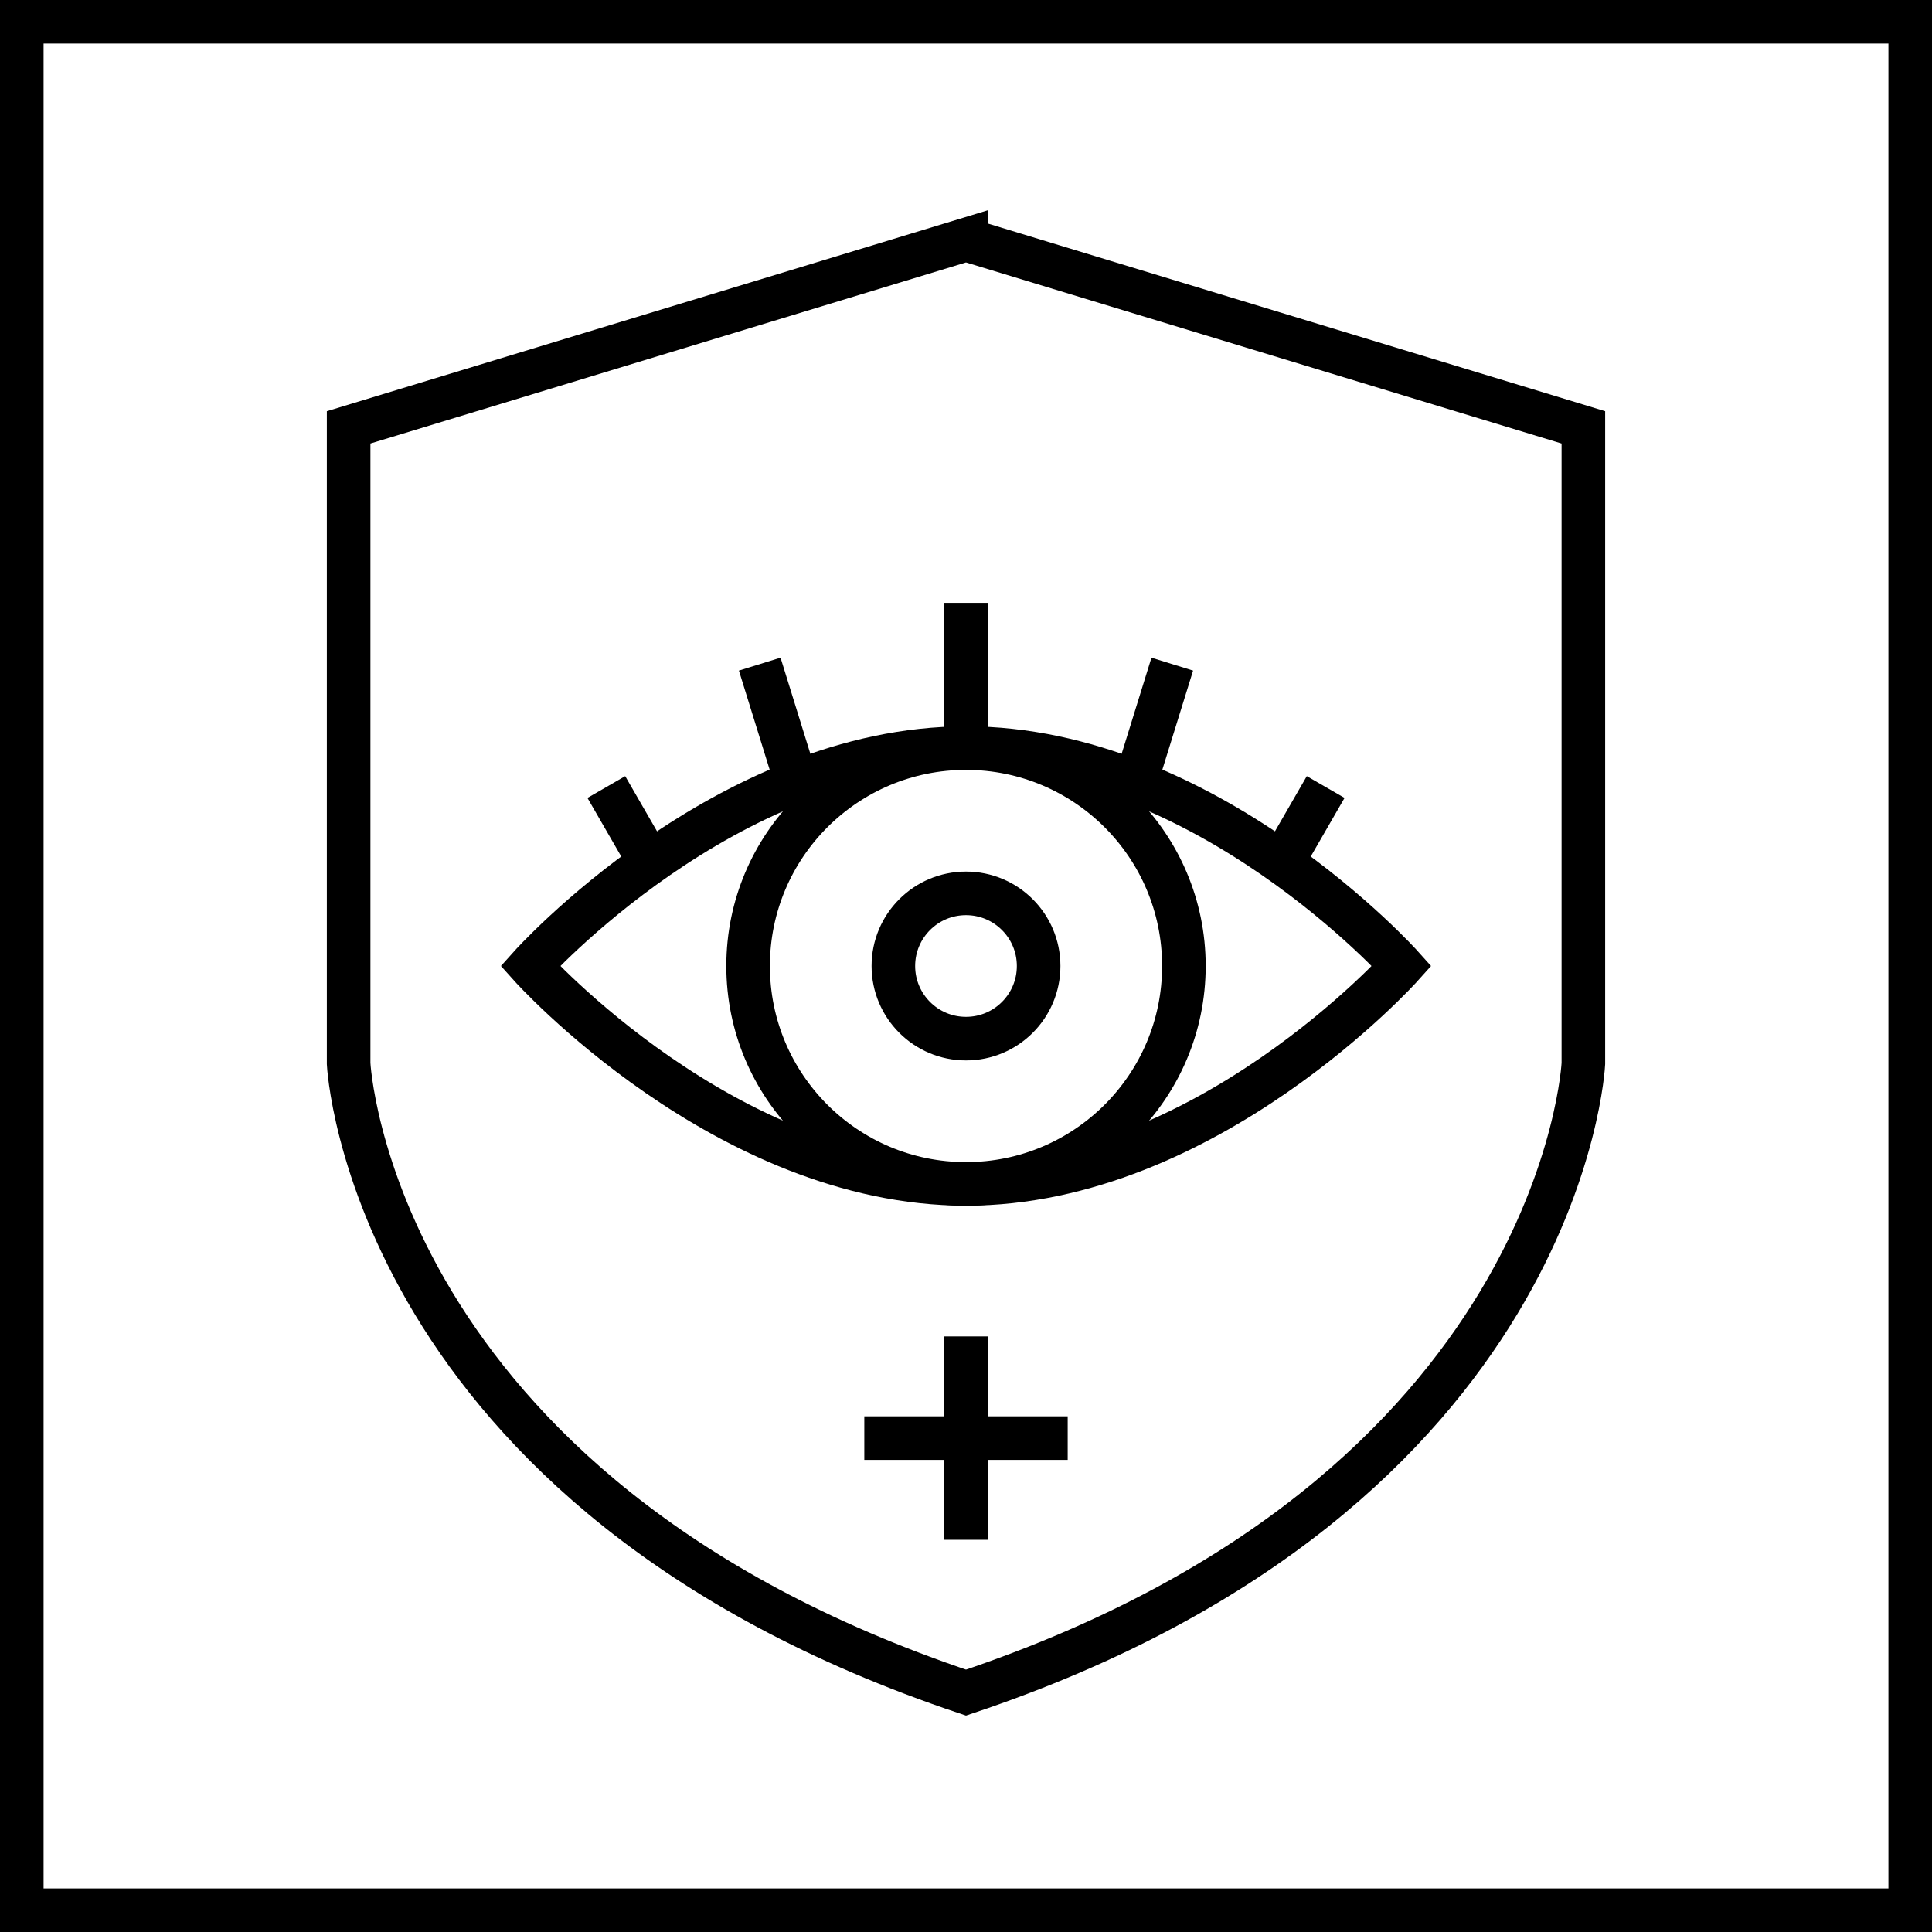
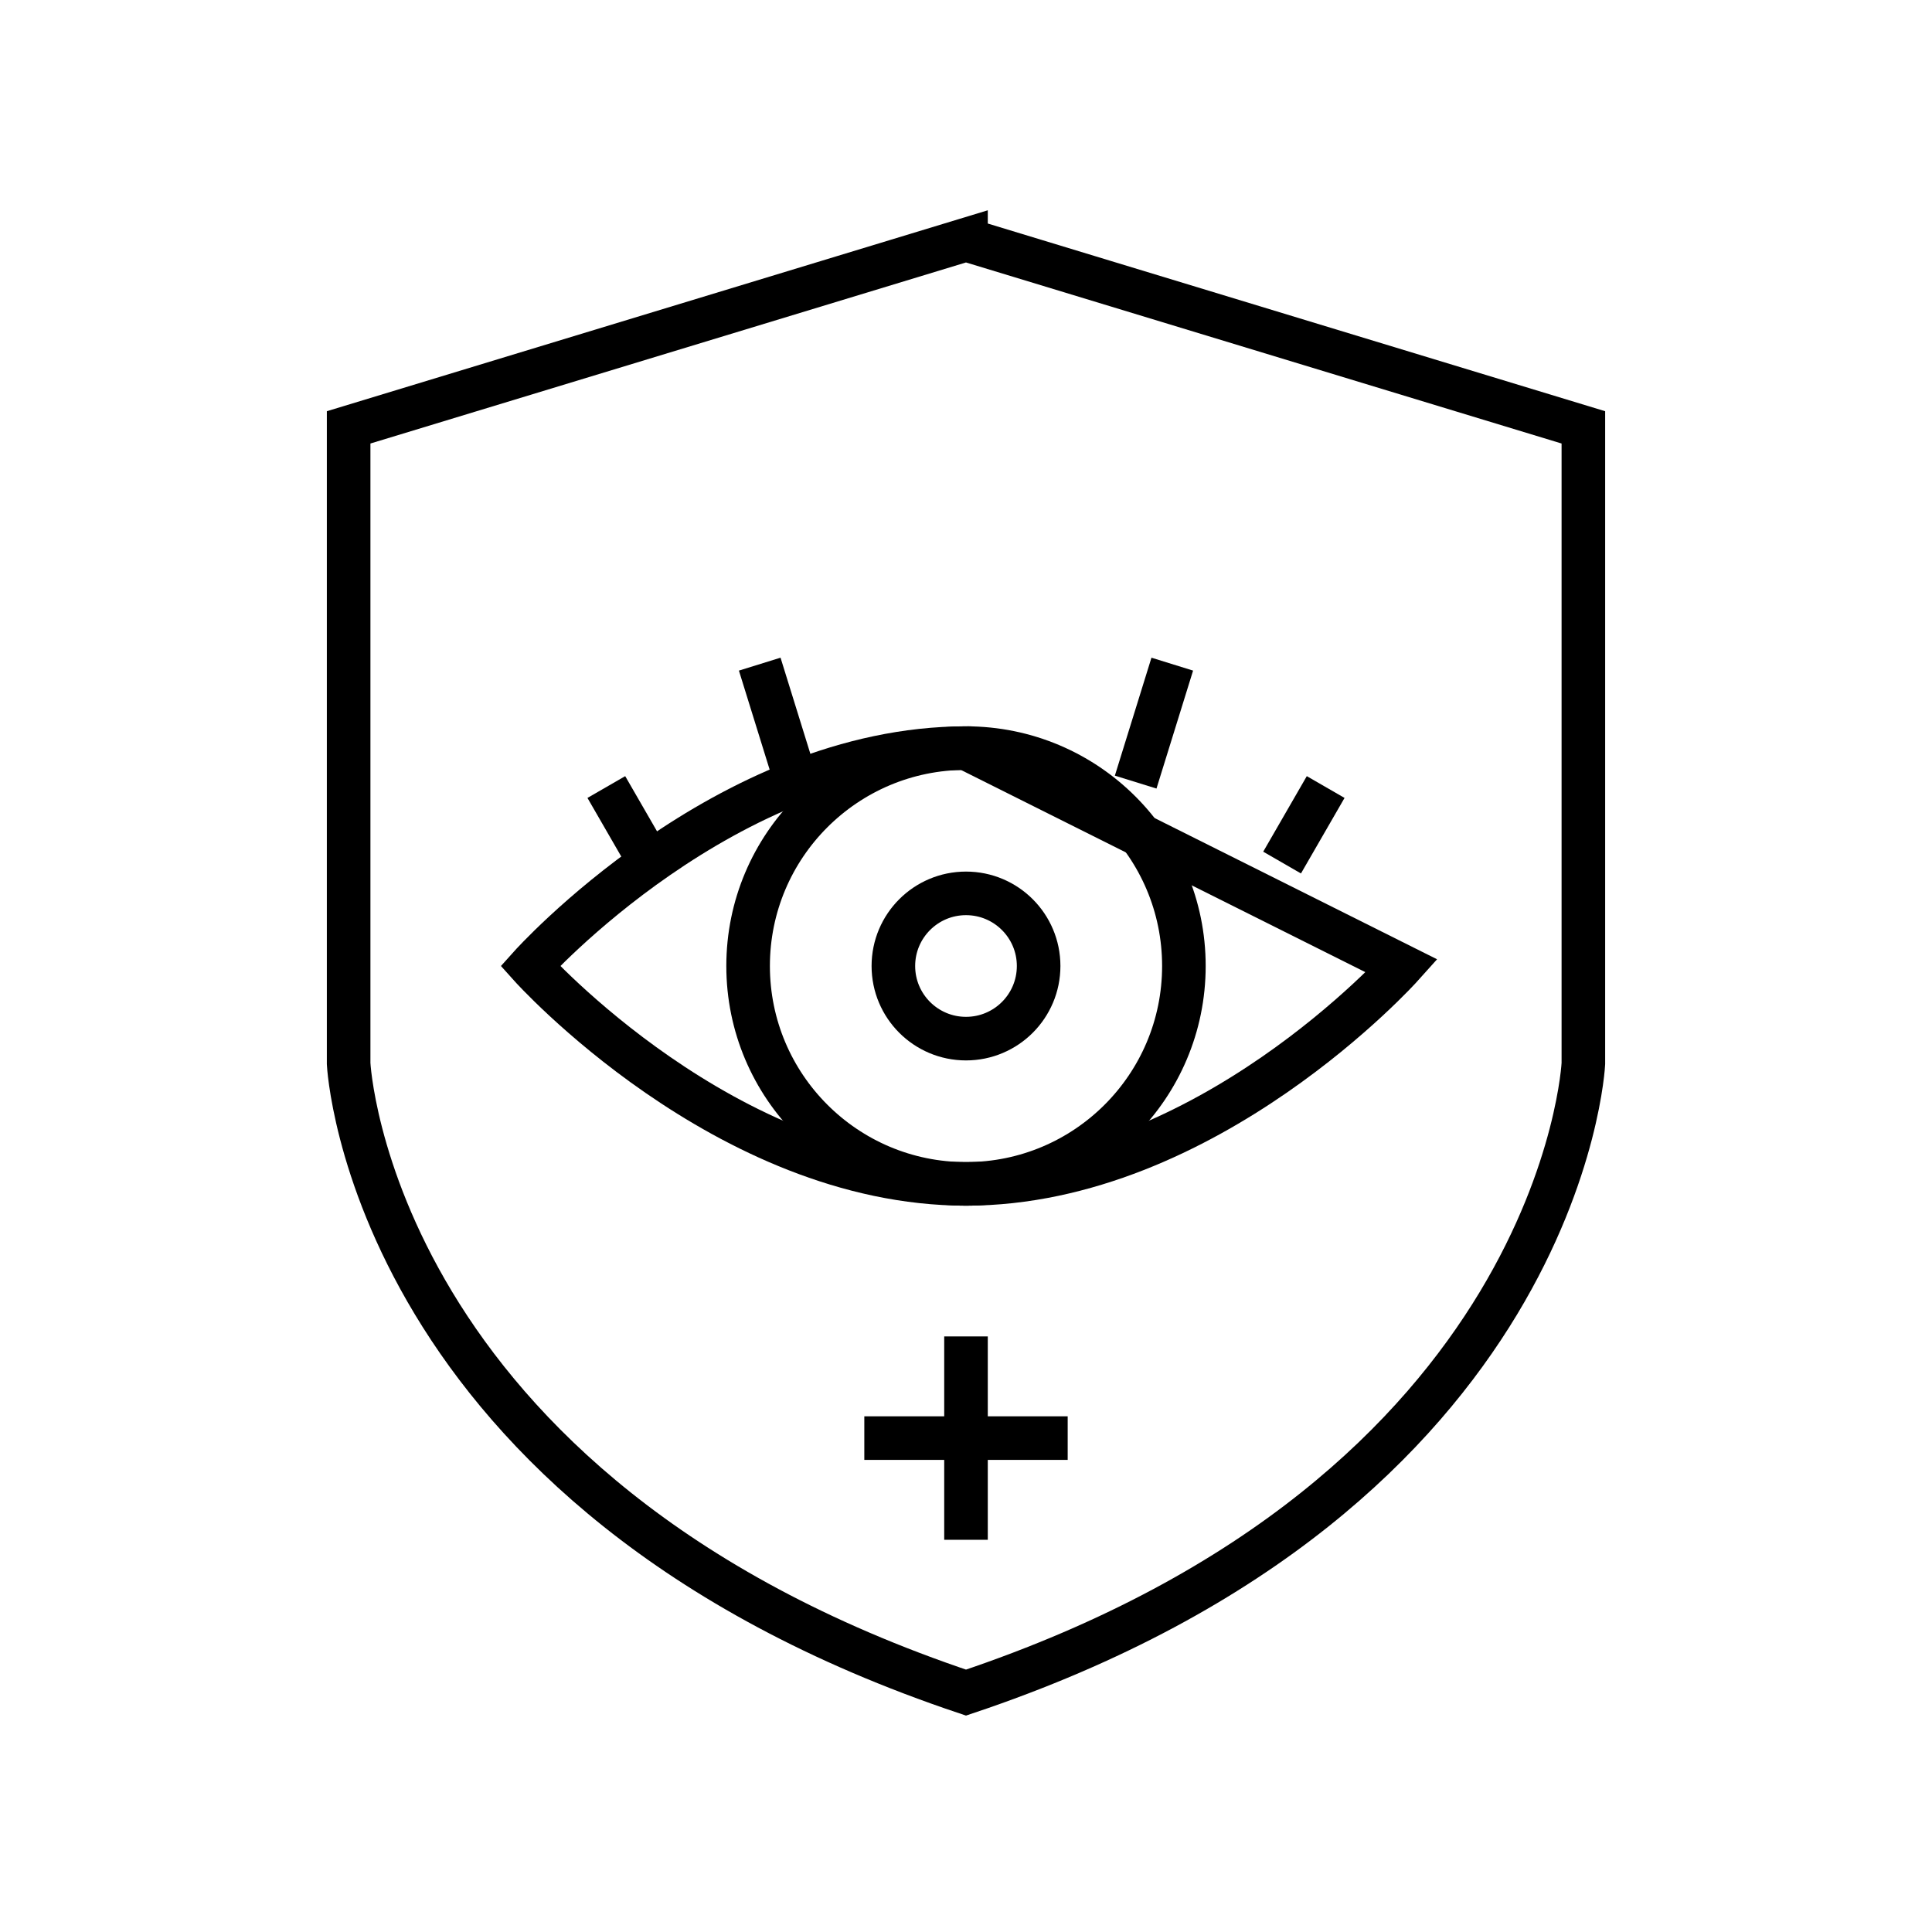
<svg xmlns="http://www.w3.org/2000/svg" id="Warstwa_2" viewBox="0 0 66.5 66.5">
  <defs>
    <style>.cls-1{fill:none;stroke:#000;stroke-miterlimit:10;stroke-width:1.5px;}</style>
  </defs>
  <g id="Warstwa_1-2">
-     <rect class="cls-1" x=".75" y=".75" width="65" height="65" />
    <path class="cls-1" d="M33.25,8.25l-21.25,6.46v21.9s.71,14.77,21.25,21.65c20.54-6.88,21.25-21.65,21.25-21.65V14.71l-21.25-6.46Z" />
    <line class="cls-1" x1="36.75" y1="49.5" x2="29.75" y2="49.5" />
    <line class="cls-1" x1="33.25" y1="53" x2="33.25" y2="46" />
    <circle class="cls-1" cx="33.25" cy="33.25" r="7.5" />
    <circle class="cls-1" cx="33.25" cy="33.25" r="2.5" />
-     <path class="cls-1" d="M48.25,33.25s-6.72,7.5-15,7.5-15-7.5-15-7.5c0,0,6.72-7.5,15-7.5s15,7.5,15,7.5Z" />
-     <line class="cls-1" x1="33.25" y1="25.75" x2="33.25" y2="20.75" />
+     <path class="cls-1" d="M48.25,33.25s-6.72,7.5-15,7.5-15-7.5-15-7.5c0,0,6.72-7.5,15-7.5Z" />
    <line class="cls-1" x1="22.37" y1="29.69" x2="20.87" y2="27.09" />
    <line class="cls-1" x1="27.41" y1="26.92" x2="26.15" y2="22.86" />
    <line class="cls-1" x1="44.13" y1="29.69" x2="45.63" y2="27.09" />
    <line class="cls-1" x1="39.09" y1="26.92" x2="40.35" y2="22.86" />
  </g>
</svg>